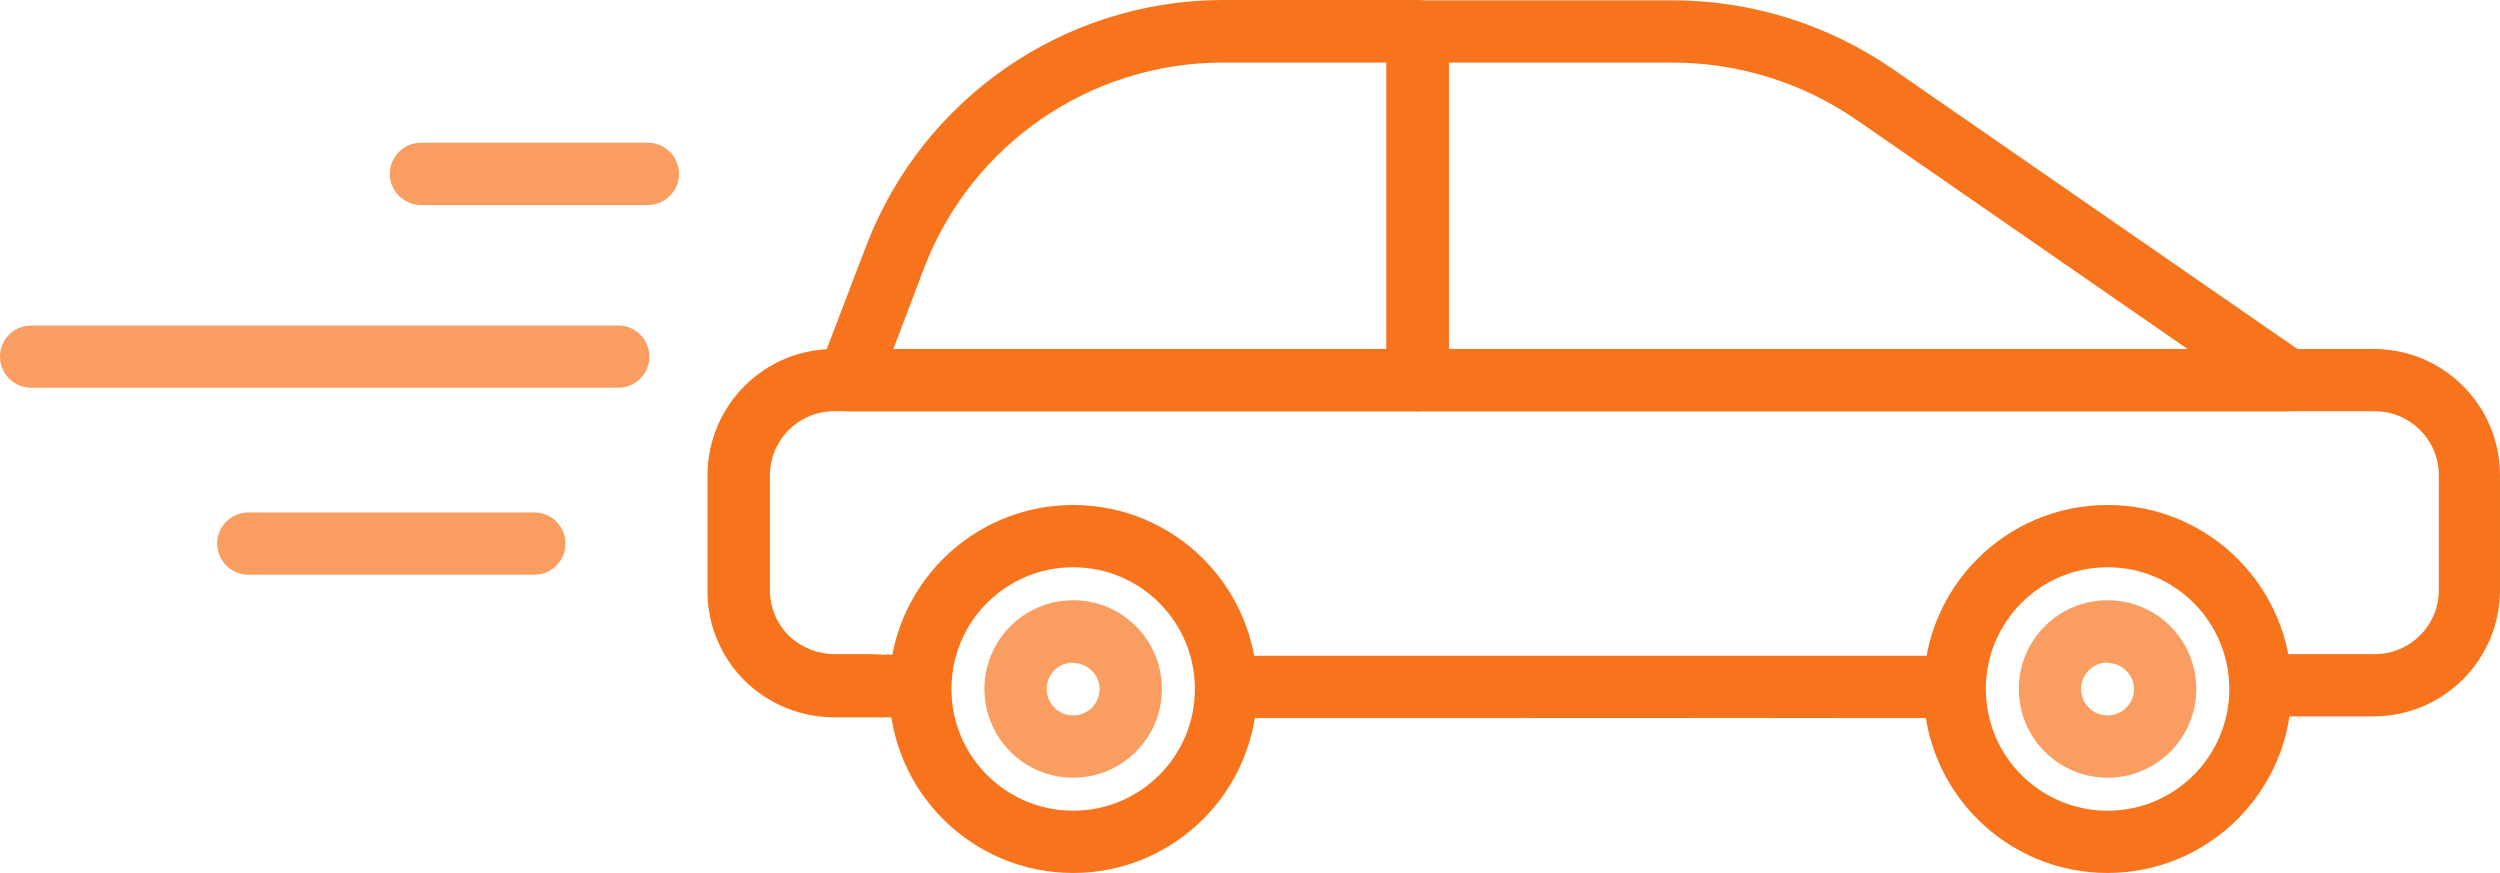
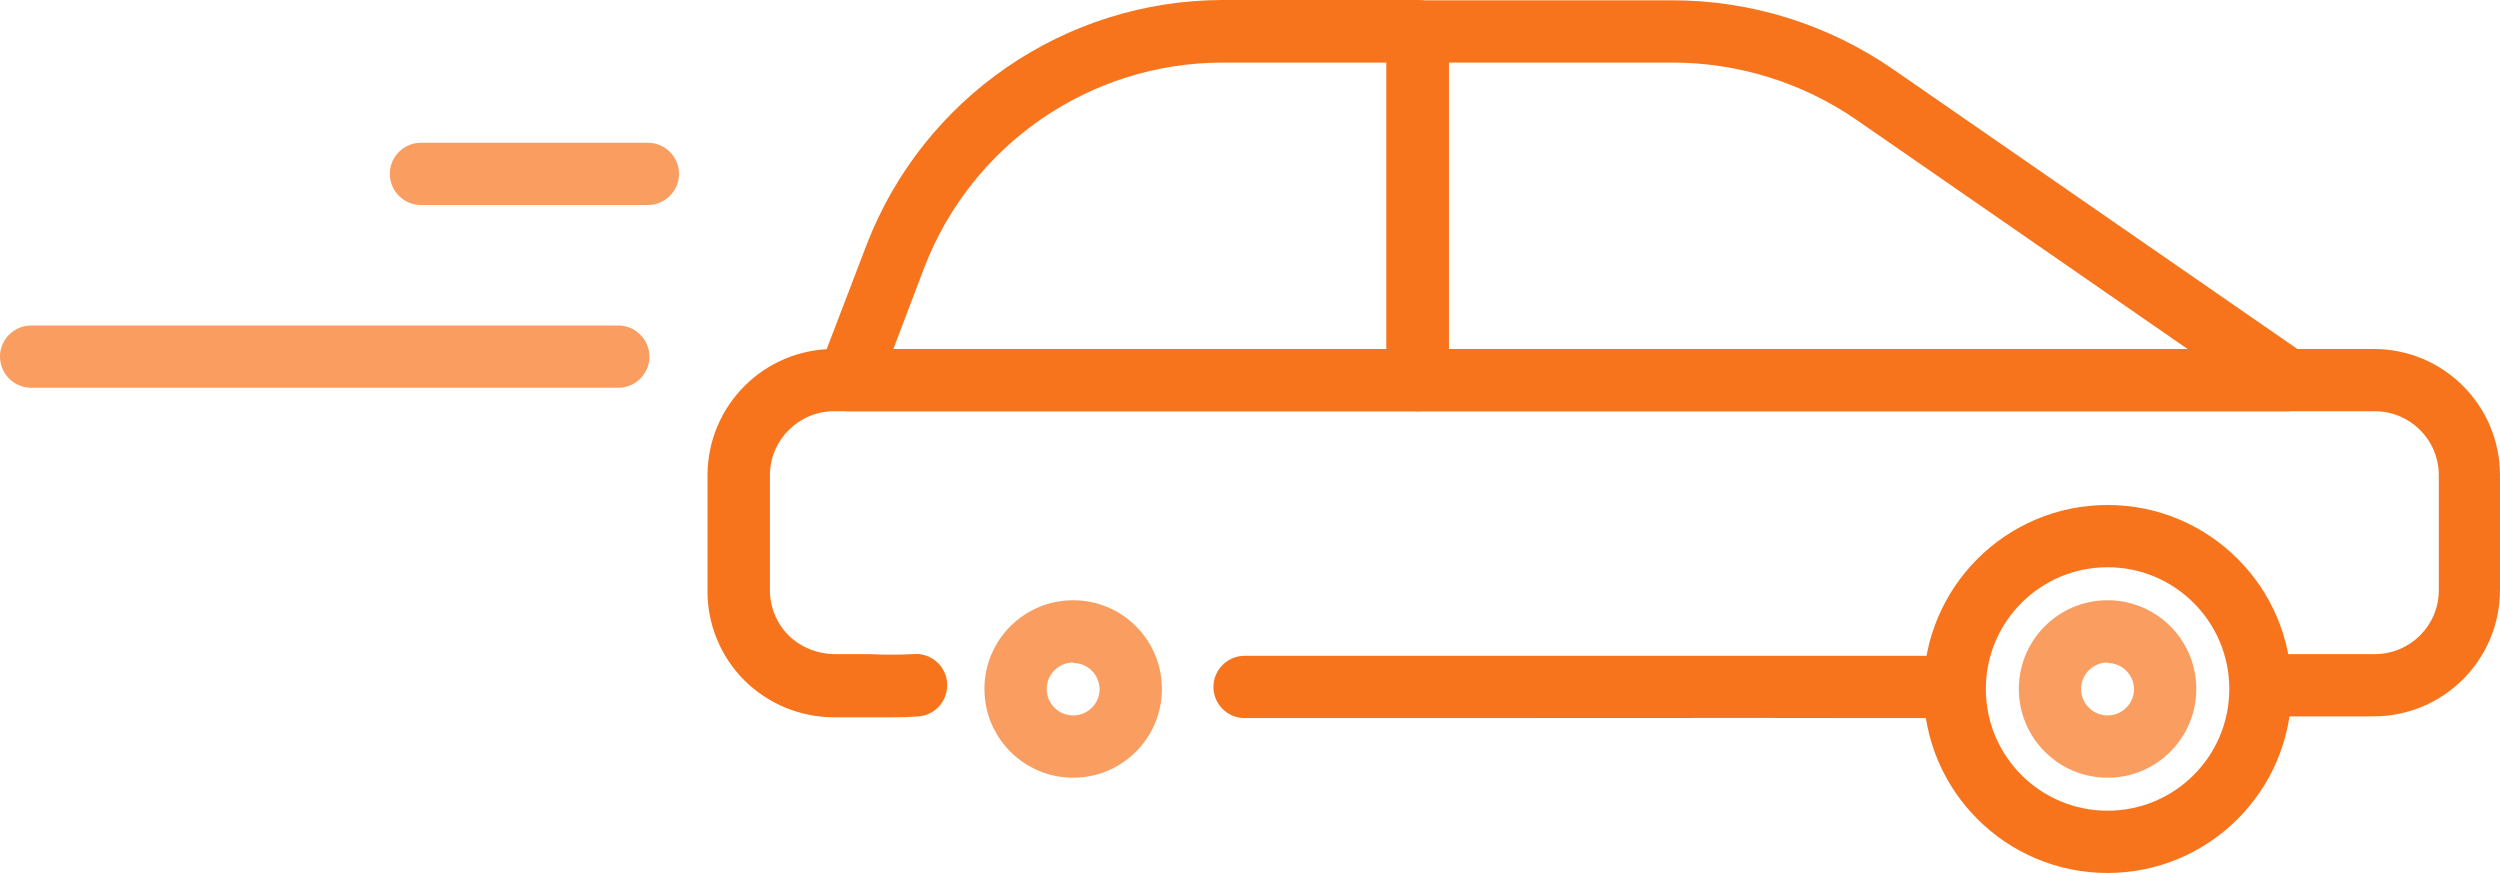
<svg xmlns="http://www.w3.org/2000/svg" version="1.1" id="_ÎÓÈ_1" x="0px" y="0px" viewBox="0 0 160.6 56.08" style="enable-background:new 0 0 160.6 56.08;" xml:space="preserve">
  <style type="text/css">
	.st0{fill:#F7741C;}
	.st1{opacity:0.7;}
</style>
  <title>icons_unbranded_RGB</title>
  <path class="st0" d="M91.73,46.13c-4.23,0-8.18,0-11.78,0c-1.1,0-2-0.9-2-2s0.9-2,2-2l0,0c11.16,0,25.73,0,41.15,0h4.13  c1.1,0,2,0.9,2,2s-0.9,2-2,2h-4.13C110.67,46.11,100.61,46.13,91.73,46.13z" />
  <path class="st0" d="M57.39,46.08h-1.61c-0.67,0-1.4,0-2.23,0c-2.15-0.01-4.2-0.86-5.73-2.37c-1.52-1.52-2.38-3.59-2.37-5.74v-7.45  c0.01-4.47,3.63-8.09,8.1-8.1h98.94c4.48,0,8.1,3.62,8.11,8.1v7.39c-0.01,4.48-3.63,8.1-8.11,8.11h-7.1c-1.1,0-2-0.9-2-2s0.9-2,2-2  h7.17c2.27,0,4.11-1.84,4.11-4.11l0,0v-7.39c-0.01-2.27-1.84-4.1-4.11-4.1h-99c-2.26,0.01-4.09,1.84-4.1,4.1v7.39  c0,1.09,0.43,2.14,1.2,2.91c0.78,0.76,1.82,1.18,2.9,1.2c0.86,0,1.63,0,2.32,0c0.92,0.05,1.85,0.05,2.77,0  c1.1-0.11,2.09,0.7,2.19,1.81s-0.7,2.09-1.81,2.19C58.53,46.06,57.98,46.08,57.39,46.08z" />
  <path class="st0" d="M91.07,26.42H54.49c-1.1,0-2-0.89-2-2c0-0.25,0.04-0.49,0.13-0.72l3.06-8C59.33,6.27,68.39,0.04,78.5,0h12.57  c1.1,0,2,0.9,2,2v22.4c0.01,1.1-0.88,2.01-1.98,2.02C91.08,26.42,91.08,26.42,91.07,26.42z M57.39,22.42h31.68V4.02H78.5  c-8.47,0.02-16.05,5.23-19.11,13.13L57.39,22.42z" />
  <path class="st0" d="M146.94,26.42H91.07c-1.1,0-2-0.9-2-2V2.02c0-1.1,0.9-2,2-2h16.32c5.08-0.01,10.04,1.54,14.22,4.43l26.48,18.32  c0.91,0.62,1.14,1.87,0.52,2.78C148.23,26.1,147.61,26.42,146.94,26.42L146.94,26.42z M93.07,22.42h47.46L119.32,7.74  c-3.5-2.43-7.67-3.73-11.93-3.72H93.07L93.07,22.42z" />
-   <path class="st0" d="M68.94,56.08c-6.53,0-11.82-5.29-11.82-11.82s5.29-11.82,11.82-11.82s11.82,5.29,11.82,11.82  C80.75,50.79,75.47,56.07,68.94,56.08z M68.94,36.44c-4.32,0-7.82,3.5-7.82,7.82c0,4.32,3.5,7.82,7.82,7.82  c4.32,0,7.82-3.5,7.82-7.82l0,0C76.76,39.94,73.26,36.44,68.94,36.44z" />
  <path class="st0" d="M135.39,56.08c-6.53,0-11.82-5.29-11.82-11.82s5.29-11.82,11.82-11.82s11.82,5.29,11.82,11.82  C147.2,50.79,141.92,56.07,135.39,56.08z M135.39,36.44c-4.32,0-7.82,3.5-7.82,7.82s3.5,7.82,7.82,7.82c4.32,0,7.82-3.5,7.82-7.82  C143.21,39.94,139.71,36.44,135.39,36.44L135.39,36.44z" />
  <g class="st1">
    <path class="st0" d="M135.39,49.96c-3.15,0-5.7-2.55-5.7-5.7s2.55-5.7,5.7-5.7c3.15,0,5.7,2.55,5.7,5.7v0   C141.09,47.41,138.54,49.96,135.39,49.96z M135.39,42.56c-0.94,0-1.7,0.76-1.7,1.7c0,0.94,0.76,1.7,1.7,1.7   c0.94,0,1.7-0.76,1.7-1.7v0c-0.02-0.93-0.77-1.67-1.7-1.67V42.56z" />
  </g>
  <g class="st1">
    <path class="st0" d="M68.94,49.96c-3.15,0-5.7-2.55-5.7-5.7s2.55-5.7,5.7-5.7c3.15,0,5.7,2.55,5.7,5.7v0   C74.64,47.41,72.09,49.96,68.94,49.96z M68.94,42.56c-0.94,0-1.7,0.76-1.7,1.7s0.76,1.7,1.7,1.7c0.94,0,1.7-0.76,1.7-1.7v0   c-0.02-0.93-0.77-1.67-1.7-1.67V42.56z" />
  </g>
  <g class="st1">
    <path class="st0" d="M41.62,13.17H27.04c-1.1,0-2-0.9-2-2s0.9-2,2-2h14.58c1.1,0,2,0.9,2,2S42.72,13.17,41.62,13.17z" />
  </g>
  <g class="st1">
    <path class="st0" d="M39.72,24.91H2c-1.1,0-2-0.9-2-2s0.9-2,2-2h37.72c1.1,0,2,0.9,2,2S40.82,24.91,39.72,24.91z" />
  </g>
  <g class="st1">
-     <path class="st0" d="M34.33,36.92H15.95c-1.1,0-2-0.9-2-2s0.9-2,2-2h18.38c1.1,0,2,0.9,2,2S35.43,36.92,34.33,36.92z" />
-   </g>
+     </g>
</svg>